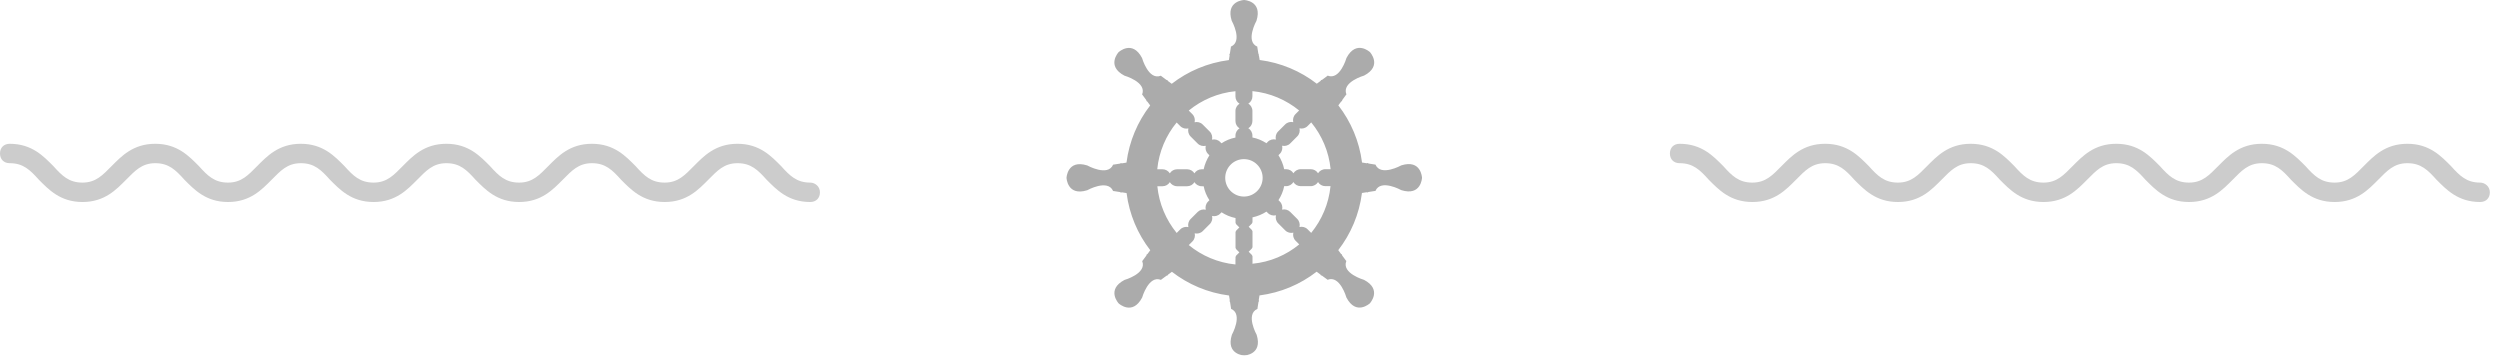
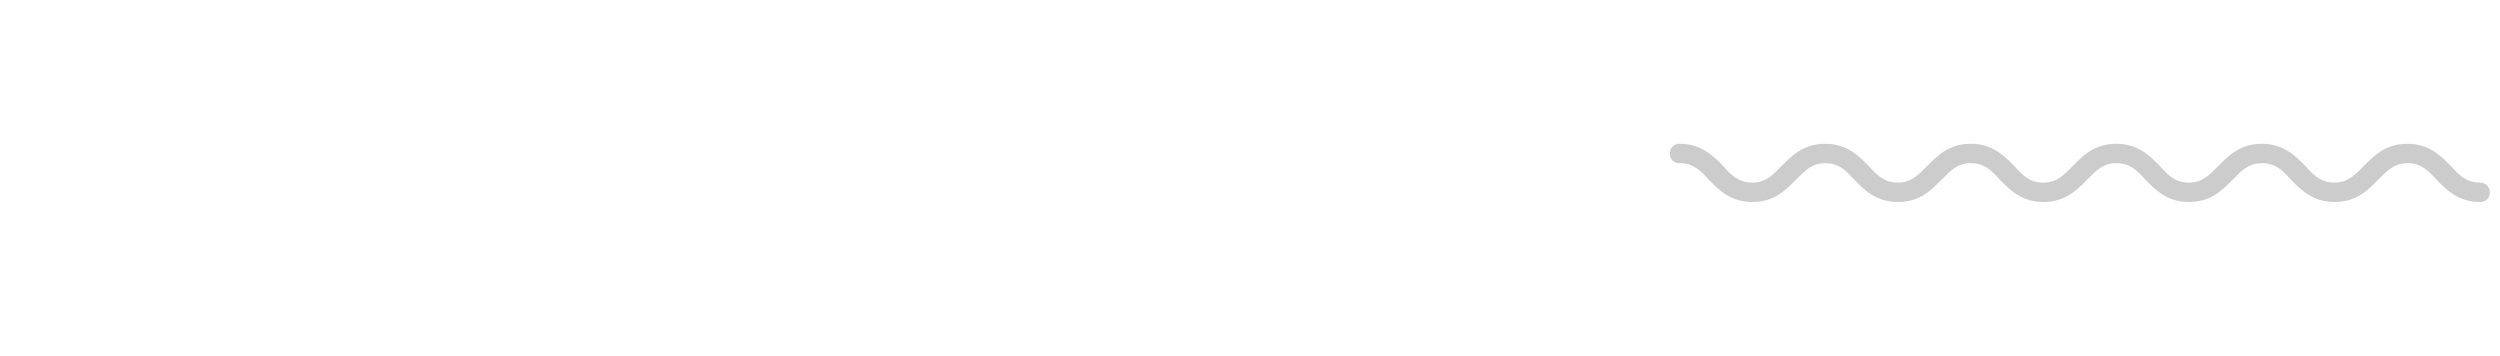
<svg xmlns="http://www.w3.org/2000/svg" width="218px" height="31px" viewBox="0 0 218 31" version="1.1">
  <g id="Page-1" stroke="none" stroke-width="1" fill="none" fill-rule="evenodd">
    <g id="Desktop-HD" transform="translate(-613, -6093)" fill="#000000">
      <g id="Group-52" transform="translate(75, 4870)">
        <g id="Group-48" transform="translate(338, 1223)">
          <g id="Group-47" transform="translate(200, 0)">
            <g id="noun_rudder_2631644" transform="translate(92.769, 0)" opacity="0.33">
-               <path d="M16.978,4.826 C17.015,4.76 16.993,4.702 16.957,4.666 L16.87,4.114 C16.884,4.085 16.862,4.064 16.862,4.064 C15.796,3.607 16.797,1.807 16.797,1.807 C17.341,0.065 15.716,0 15.716,0 C15.716,0 14.092,0.065 14.636,1.807 C14.636,1.807 15.636,3.599 14.57,4.064 C14.57,4.064 14.549,4.085 14.563,4.114 L14.476,4.673 C14.432,4.717 14.418,4.768 14.454,4.833 L14.389,5.239 C12.525,5.479 10.82,6.212 9.406,7.307 L9.072,7.061 C9.051,6.988 9,6.966 8.942,6.966 L8.492,6.632 C8.485,6.603 8.456,6.603 8.456,6.603 C7.375,7.032 6.817,5.058 6.817,5.058 C5.968,3.44 4.771,4.55 4.771,4.55 C4.771,4.55 3.669,5.747 5.279,6.596 C5.279,6.596 7.252,7.162 6.824,8.236 C6.824,8.236 6.824,8.265 6.853,8.272 L7.187,8.73 C7.187,8.788 7.208,8.831 7.281,8.86 L7.527,9.194 C6.432,10.609 5.7,12.314 5.46,14.179 L5.054,14.245 C4.989,14.208 4.938,14.23 4.895,14.266 L4.343,14.353 C4.314,14.339 4.293,14.361 4.293,14.361 C3.836,15.427 2.037,14.426 2.037,14.426 C0.296,13.882 0.231,15.507 0.231,15.507 C0.231,15.507 0.296,17.133 2.037,16.588 C2.037,16.588 3.828,15.587 4.293,16.654 C4.293,16.654 4.314,16.676 4.343,16.661 L4.902,16.748 C4.945,16.792 4.996,16.806 5.061,16.77 L5.468,16.835 C5.707,18.7 6.439,20.405 7.535,21.82 L7.288,22.154 C7.216,22.176 7.194,22.227 7.194,22.285 L6.86,22.735 C6.831,22.742 6.831,22.771 6.831,22.771 C7.259,23.852 5.286,24.411 5.286,24.411 C3.669,25.26 4.778,26.457 4.778,26.457 C4.778,26.457 5.975,27.56 6.824,25.949 C6.824,25.949 7.39,23.976 8.463,24.404 C8.463,24.404 8.492,24.404 8.499,24.375 L8.956,24.041 C9.014,24.041 9.058,24.019 9.087,23.947 L9.421,23.7 C10.835,24.796 12.539,25.529 14.403,25.768 L14.469,26.174 C14.432,26.24 14.454,26.29 14.49,26.334 L14.578,26.886 C14.563,26.915 14.585,26.936 14.585,26.936 C15.651,27.393 14.65,29.193 14.65,29.193 C14.106,30.935 15.731,31 15.731,31 C15.731,31 17.355,30.935 16.811,29.193 C16.811,29.193 15.811,27.401 16.877,26.936 C16.877,26.936 16.899,26.915 16.884,26.886 L16.971,26.327 C17.015,26.283 17.029,26.232 16.993,26.167 L17.058,25.761 C18.922,25.521 20.627,24.788 22.041,23.693 L22.375,23.939 C22.396,24.012 22.447,24.034 22.505,24.034 L22.962,24.368 C22.969,24.397 22.998,24.397 22.998,24.397 C24.079,23.968 24.638,25.942 24.638,25.942 C25.486,27.56 26.683,26.45 26.683,26.45 C26.683,26.45 27.786,25.253 26.175,24.404 C26.175,24.404 24.202,23.838 24.63,22.764 C24.63,22.764 24.63,22.735 24.601,22.728 L24.268,22.278 C24.268,22.22 24.246,22.169 24.173,22.147 L23.927,21.813 C25.022,20.398 25.755,18.693 25.994,16.828 L26.4,16.763 C26.465,16.799 26.516,16.777 26.56,16.741 L27.118,16.654 C27.147,16.668 27.169,16.647 27.169,16.647 C27.626,15.58 29.425,16.581 29.425,16.581 C31.165,17.125 31.231,15.5 31.231,15.5 C31.231,15.5 31.165,13.875 29.425,14.419 C29.425,14.419 27.633,15.42 27.169,14.353 C27.169,14.353 27.147,14.332 27.118,14.346 L26.567,14.259 C26.523,14.216 26.473,14.201 26.407,14.237 L26.001,14.172 C25.762,12.307 25.029,10.602 23.934,9.187 L24.181,8.853 C24.253,8.831 24.275,8.78 24.275,8.722 L24.609,8.265 C24.638,8.258 24.638,8.229 24.638,8.229 C24.21,7.148 26.183,6.589 26.183,6.589 C27.8,5.74 26.69,4.543 26.69,4.543 C26.69,4.543 25.494,3.44 24.645,5.051 C24.645,5.051 24.079,7.024 23.006,6.596 C23.006,6.596 22.977,6.596 22.969,6.625 L22.52,6.959 C22.462,6.959 22.411,6.981 22.389,7.053 L22.056,7.3 C20.641,6.204 18.937,5.471 17.073,5.232 L17.007,4.826 L16.978,4.826 Z M14.962,22.604 L14.962,23.061 C13.424,22.909 12.024,22.299 10.893,21.371 L11.212,21.051 C11.401,20.863 11.466,20.594 11.408,20.347 C11.654,20.405 11.923,20.34 12.111,20.151 L12.728,19.535 C12.917,19.346 12.982,19.077 12.924,18.831 C13.17,18.889 13.439,18.824 13.627,18.635 L13.751,18.511 C14.113,18.751 14.527,18.925 14.969,19.012 L14.969,19.179 L14.969,19.194 L14.969,19.208 L14.969,19.223 L14.969,19.237 L14.969,19.252 L14.969,19.266 L14.969,19.281 L14.969,19.295 L14.969,19.31 L14.969,19.324 L14.969,19.339 L14.969,19.353 L14.969,19.368 L14.969,19.382 L14.969,19.397 L14.969,19.411 L14.969,19.426 L14.976,19.44 L14.976,19.455 L14.984,19.469 L14.991,19.484 L14.998,19.498 L15.005,19.513 L15.013,19.527 L15.02,19.542 L15.027,19.556 L15.034,19.564 L15.042,19.571 L15.049,19.578 L15.056,19.585 L15.063,19.593 L15.071,19.6 L15.078,19.607 L15.085,19.614 L15.092,19.622 L15.1,19.629 L15.107,19.636 L15.114,19.643 L15.122,19.651 L15.129,19.658 L15.136,19.665 L15.143,19.673 L15.151,19.68 L15.158,19.687 L15.165,19.694 L15.172,19.702 L15.18,19.709 L15.187,19.716 L15.194,19.723 L15.201,19.731 L15.209,19.738 L15.216,19.745 L15.223,19.752 L15.23,19.76 L15.238,19.767 L15.245,19.774 L15.252,19.781 L15.259,19.789 L15.267,19.796 L15.274,19.803 L15.281,19.81 L15.288,19.818 L15.296,19.825 L15.303,19.832 L15.296,19.839 L15.288,19.847 L15.281,19.854 L15.274,19.861 L15.267,19.868 L15.259,19.876 L15.252,19.883 L15.245,19.89 L15.238,19.897 L15.23,19.905 L15.223,19.912 L15.216,19.919 L15.209,19.926 L15.201,19.934 L15.194,19.941 L15.187,19.948 L15.18,19.956 L15.172,19.963 L15.165,19.97 L15.158,19.977 L15.151,19.985 L15.143,19.992 L15.136,19.999 L15.129,20.006 L15.122,20.014 L15.114,20.021 L15.107,20.028 L15.1,20.035 L15.092,20.043 L15.085,20.05 L15.078,20.057 L15.071,20.064 L15.063,20.072 L15.056,20.079 L15.049,20.086 L15.042,20.093 L15.034,20.108 L15.027,20.115 L15.02,20.13 L15.013,20.137 L15.005,20.151 L14.998,20.166 L14.991,20.18 L14.984,20.195 L14.976,20.21 L14.976,20.224 L14.969,20.239 L14.969,20.253 L14.969,20.268 L14.969,20.282 L14.969,20.297 L14.969,20.311 L14.969,20.326 L14.969,20.34 L14.969,20.355 L14.969,20.369 L14.969,20.384 L14.969,20.398 L14.969,20.413 L14.969,20.427 L14.969,20.442 L14.969,20.456 L14.969,20.471 L14.969,20.485 L14.969,21.356 L14.969,21.371 L14.969,21.385 L14.969,21.4 L14.969,21.414 L14.969,21.429 L14.969,21.443 L14.969,21.458 L14.969,21.472 L14.969,21.487 L14.969,21.501 L14.969,21.516 L14.969,21.53 L14.969,21.545 L14.969,21.559 L14.969,21.574 L14.969,21.588 L14.969,21.603 L14.976,21.617 L14.976,21.632 L14.984,21.646 L14.991,21.661 L14.998,21.675 L15.005,21.69 L15.013,21.704 L15.02,21.712 L15.027,21.726 L15.034,21.733 L15.042,21.748 L15.049,21.755 L15.056,21.762 L15.063,21.77 L15.071,21.777 L15.078,21.784 L15.085,21.791 L15.092,21.799 L15.1,21.806 L15.107,21.813 L15.114,21.82 L15.122,21.828 L15.129,21.835 L15.136,21.842 L15.143,21.849 L15.151,21.857 L15.158,21.864 L15.165,21.871 L15.172,21.879 L15.18,21.886 L15.187,21.893 L15.194,21.9 L15.201,21.908 L15.209,21.915 L15.216,21.922 L15.223,21.929 L15.23,21.937 L15.238,21.944 L15.245,21.951 L15.252,21.958 L15.259,21.966 L15.267,21.973 L15.274,21.98 L15.281,21.987 L15.288,21.995 L15.296,22.002 L15.303,22.009 L15.296,22.016 L15.288,22.024 L15.281,22.031 L15.274,22.038 L15.267,22.045 L15.259,22.053 L15.252,22.06 L15.245,22.067 L15.238,22.074 L15.23,22.082 L15.223,22.089 L15.216,22.096 L15.209,22.103 L15.201,22.111 L15.194,22.118 L15.187,22.125 L15.18,22.132 L15.172,22.14 L15.165,22.147 L15.158,22.154 L15.151,22.162 L15.143,22.169 L15.136,22.176 L15.129,22.183 L15.122,22.191 L15.114,22.198 L15.107,22.205 L15.1,22.212 L15.092,22.22 L15.085,22.227 L15.078,22.234 L15.071,22.241 L15.063,22.249 L15.056,22.256 L15.049,22.263 L15.042,22.27 L15.034,22.278 L15.027,22.285 L15.02,22.299 L15.013,22.314 L15.005,22.328 L14.998,22.343 L14.991,22.357 L14.984,22.372 L14.976,22.386 L14.976,22.401 L14.969,22.415 L14.969,22.43 L14.969,22.445 L14.969,22.459 L14.969,22.474 L14.969,22.488 L14.969,22.503 L14.969,22.517 L14.969,22.532 L14.969,22.546 L14.969,22.561 L14.969,22.575 L14.969,22.59 L14.969,22.604 L14.969,22.619 L14.969,22.633 L14.969,22.648 L14.969,22.662 L14.962,22.604 Z M16.449,23.054 L16.449,22.604 L16.449,22.59 L16.449,22.575 L16.449,22.561 L16.449,22.546 L16.449,22.532 L16.449,22.517 L16.449,22.503 L16.449,22.488 L16.449,22.474 L16.449,22.459 L16.449,22.445 L16.449,22.43 L16.449,22.415 L16.449,22.401 L16.449,22.386 L16.449,22.372 L16.449,22.357 L16.442,22.343 L16.442,22.328 L16.434,22.314 L16.427,22.299 L16.42,22.285 L16.413,22.27 L16.405,22.256 L16.398,22.241 L16.391,22.227 L16.384,22.22 L16.376,22.212 L16.369,22.205 L16.362,22.198 L16.355,22.191 L16.347,22.183 L16.34,22.176 L16.333,22.169 L16.326,22.162 L16.318,22.154 L16.311,22.147 L16.304,22.14 L16.297,22.132 L16.289,22.125 L16.282,22.118 L16.275,22.111 L16.268,22.103 L16.26,22.096 L16.253,22.089 L16.246,22.082 L16.238,22.074 L16.231,22.067 L16.224,22.06 L16.217,22.053 L16.209,22.045 L16.202,22.038 L16.195,22.031 L16.188,22.024 L16.18,22.016 L16.173,22.009 L16.166,22.002 L16.159,21.995 L16.151,21.987 L16.144,21.98 L16.137,21.973 L16.13,21.966 L16.122,21.958 L16.115,21.951 L16.122,21.944 L16.13,21.937 L16.137,21.929 L16.144,21.922 L16.151,21.915 L16.159,21.908 L16.166,21.9 L16.173,21.893 L16.18,21.886 L16.188,21.879 L16.195,21.871 L16.202,21.864 L16.209,21.857 L16.217,21.849 L16.224,21.842 L16.231,21.835 L16.238,21.828 L16.246,21.82 L16.253,21.813 L16.26,21.806 L16.268,21.799 L16.275,21.791 L16.282,21.784 L16.289,21.777 L16.297,21.77 L16.304,21.762 L16.311,21.755 L16.318,21.748 L16.326,21.741 L16.333,21.733 L16.34,21.726 L16.347,21.719 L16.355,21.712 L16.362,21.704 L16.369,21.697 L16.376,21.69 L16.384,21.675 L16.391,21.668 L16.398,21.654 L16.405,21.646 L16.413,21.632 L16.42,21.617 L16.427,21.603 L16.434,21.588 L16.442,21.574 L16.442,21.559 L16.449,21.545 L16.449,21.53 L16.449,21.516 L16.449,21.501 L16.449,21.487 L16.449,21.472 L16.449,21.458 L16.449,21.443 L16.449,21.429 L16.449,21.414 L16.449,21.4 L16.449,21.385 L16.449,21.371 L16.449,21.356 L16.449,21.342 L16.449,21.327 L16.449,21.312 L16.449,21.298 L16.449,20.427 L16.449,20.413 L16.449,20.398 L16.449,20.384 L16.449,20.369 L16.449,20.355 L16.449,20.34 L16.449,20.326 L16.449,20.311 L16.449,20.297 L16.449,20.282 L16.449,20.268 L16.449,20.253 L16.449,20.239 L16.449,20.224 L16.449,20.21 L16.449,20.195 L16.449,20.18 L16.442,20.166 L16.442,20.151 L16.434,20.137 L16.427,20.122 L16.42,20.108 L16.413,20.093 L16.405,20.079 L16.398,20.072 L16.391,20.057 L16.384,20.05 L16.376,20.035 L16.369,20.028 L16.362,20.021 L16.355,20.014 L16.347,20.006 L16.34,19.999 L16.333,19.992 L16.326,19.985 L16.318,19.977 L16.311,19.97 L16.304,19.963 L16.297,19.956 L16.289,19.948 L16.282,19.941 L16.275,19.934 L16.268,19.926 L16.26,19.919 L16.253,19.912 L16.246,19.905 L16.238,19.897 L16.231,19.89 L16.224,19.883 L16.217,19.876 L16.209,19.868 L16.202,19.861 L16.195,19.854 L16.188,19.847 L16.18,19.839 L16.173,19.832 L16.166,19.825 L16.159,19.818 L16.151,19.81 L16.144,19.803 L16.137,19.796 L16.13,19.789 L16.122,19.781 L16.115,19.774 L16.122,19.767 L16.13,19.76 L16.137,19.752 L16.144,19.745 L16.151,19.738 L16.159,19.731 L16.166,19.723 L16.173,19.716 L16.18,19.709 L16.188,19.702 L16.195,19.694 L16.202,19.687 L16.209,19.68 L16.217,19.673 L16.224,19.665 L16.231,19.658 L16.238,19.651 L16.246,19.643 L16.253,19.636 L16.26,19.629 L16.268,19.622 L16.275,19.614 L16.282,19.607 L16.289,19.6 L16.297,19.593 L16.304,19.585 L16.311,19.578 L16.318,19.571 L16.326,19.564 L16.333,19.556 L16.34,19.549 L16.347,19.542 L16.355,19.535 L16.362,19.527 L16.369,19.52 L16.376,19.513 L16.384,19.506 L16.391,19.498 L16.398,19.484 L16.405,19.469 L16.413,19.455 L16.42,19.44 L16.427,19.426 L16.434,19.411 L16.442,19.397 L16.442,19.382 L16.449,19.368 L16.449,19.353 L16.449,19.339 L16.449,19.324 L16.449,19.31 L16.449,19.295 L16.449,19.281 L16.449,19.266 L16.449,19.252 L16.449,19.237 L16.449,19.223 L16.449,19.208 L16.449,19.194 L16.449,19.179 L16.449,19.165 L16.449,19.15 L16.449,19.136 L16.449,19.121 L16.449,18.954 C16.891,18.86 17.297,18.686 17.667,18.453 L17.791,18.577 C17.979,18.765 18.248,18.831 18.494,18.773 C18.436,19.019 18.501,19.288 18.69,19.477 L19.307,20.093 C19.495,20.282 19.764,20.347 20.01,20.289 C19.952,20.536 20.017,20.805 20.206,20.993 L20.525,21.312 C19.394,22.241 17.994,22.851 16.456,22.996 L16.449,23.054 Z M21.57,20.311 L21.25,19.992 C21.062,19.803 20.793,19.738 20.547,19.796 C20.605,19.549 20.54,19.281 20.351,19.092 L19.735,18.475 C19.546,18.287 19.278,18.221 19.031,18.279 C19.089,18.033 19.024,17.764 18.835,17.575 L18.712,17.452 C18.951,17.089 19.125,16.676 19.212,16.233 L19.379,16.233 C19.647,16.233 19.887,16.088 20.017,15.877 C20.148,16.095 20.387,16.233 20.656,16.233 L21.526,16.233 C21.794,16.233 22.034,16.088 22.164,15.877 C22.295,16.095 22.534,16.233 22.803,16.233 L23.252,16.233 C23.1,17.771 22.491,19.172 21.57,20.304 L21.57,20.311 Z M23.26,14.753 L22.803,14.753 C22.534,14.753 22.295,14.898 22.164,15.108 C22.034,14.89 21.794,14.753 21.526,14.753 L20.656,14.753 C20.387,14.753 20.148,14.898 20.017,15.108 C19.887,14.89 19.647,14.753 19.379,14.753 L19.212,14.753 C19.118,14.31 18.944,13.904 18.712,13.533 L18.835,13.41 C19.024,13.221 19.089,12.953 19.031,12.706 C19.278,12.764 19.546,12.699 19.735,12.51 L20.351,11.893 C20.54,11.705 20.605,11.436 20.547,11.19 C20.793,11.248 21.062,11.182 21.25,10.994 L21.57,10.674 C22.498,11.806 23.107,13.207 23.26,14.745 L23.26,14.753 Z M20.518,9.629 L20.199,9.949 C20.01,10.137 19.945,10.406 20.003,10.653 C19.756,10.595 19.488,10.66 19.299,10.849 L18.683,11.465 C18.494,11.654 18.429,11.923 18.487,12.169 C18.24,12.111 17.972,12.176 17.783,12.365 L17.66,12.489 C17.297,12.249 16.884,12.075 16.442,11.988 L16.442,11.821 C16.442,11.552 16.297,11.313 16.086,11.182 C16.304,11.052 16.442,10.812 16.442,10.544 L16.442,9.673 C16.442,9.404 16.297,9.165 16.086,9.034 C16.304,8.904 16.442,8.664 16.442,8.396 L16.442,7.946 C17.979,8.098 19.379,8.708 20.511,9.629 L20.518,9.629 Z M9.834,20.318 L10.153,19.999 C10.342,19.81 10.61,19.745 10.857,19.803 C10.799,19.556 10.864,19.288 11.052,19.099 L11.669,18.482 C11.858,18.294 12.126,18.228 12.373,18.287 C12.315,18.04 12.38,17.771 12.568,17.583 L12.692,17.459 C12.452,17.096 12.278,16.683 12.191,16.24 L12.024,16.24 C11.756,16.24 11.517,16.095 11.386,15.885 C11.256,16.102 11.016,16.24 10.748,16.24 L9.877,16.24 C9.609,16.24 9.37,16.095 9.239,15.885 C9.109,16.102 8.869,16.24 8.601,16.24 L8.151,16.24 C8.304,17.779 8.913,19.179 9.834,20.311 L9.834,20.318 Z M8.144,14.76 L8.601,14.76 C8.869,14.76 9.109,14.905 9.239,15.115 C9.37,14.898 9.609,14.76 9.877,14.76 L10.748,14.76 C11.016,14.76 11.256,14.905 11.386,15.115 C11.517,14.898 11.756,14.76 12.024,14.76 L12.191,14.76 C12.286,14.317 12.46,13.911 12.692,13.541 L12.568,13.417 C12.38,13.229 12.315,12.96 12.373,12.713 C12.126,12.772 11.858,12.706 11.669,12.518 L11.052,11.901 C10.864,11.712 10.799,11.444 10.857,11.197 C10.61,11.255 10.342,11.19 10.153,11.001 L9.834,10.682 C8.906,11.814 8.296,13.214 8.144,14.753 L8.144,14.76 Z M10.886,9.637 L11.205,9.956 C11.393,10.145 11.459,10.413 11.401,10.66 C11.647,10.602 11.916,10.667 12.104,10.856 L12.721,11.473 C12.909,11.661 12.975,11.93 12.917,12.176 C13.163,12.118 13.432,12.184 13.62,12.372 L13.743,12.496 C14.106,12.256 14.519,12.082 14.962,11.995 L14.962,11.828 C14.962,11.56 15.107,11.32 15.317,11.19 C15.1,11.059 14.962,10.82 14.962,10.551 L14.962,9.68 C14.962,9.412 15.107,9.172 15.317,9.042 C15.1,8.911 14.962,8.672 14.962,8.403 L14.962,7.953 C13.424,8.106 12.024,8.715 10.893,9.637 L10.886,9.637 Z M15.702,17.14 C14.802,17.14 14.07,16.407 14.07,15.507 C14.07,14.607 14.802,13.875 15.702,13.875 C16.601,13.875 17.334,14.607 17.334,15.507 C17.334,16.407 16.601,17.14 15.702,17.14 Z" id="Shape" />
-             </g>
+               </g>
            <g id="Group-46" transform="translate(0, 12.538)" opacity="0.20">
              <g id="noun_Wavy-line_977529">
-                 <path d="M70.654,3.385 C69.469,3.385 68.877,2.792 68.115,1.946 C67.269,1.1 66.254,0 64.308,0 C62.362,0 61.346,1.1 60.5,1.946 C59.738,2.708 59.146,3.385 57.962,3.385 C56.777,3.385 56.185,2.792 55.423,1.946 C54.577,1.1 53.562,0 51.615,0 C49.669,0 48.654,1.1 47.808,1.946 C47.046,2.708 46.454,3.385 45.269,3.385 C44.085,3.385 43.492,2.792 42.731,1.946 C41.885,1.1 40.869,0 38.923,0 C36.977,0 35.962,1.1 35.115,1.946 C34.354,2.708 33.762,3.385 32.577,3.385 C31.392,3.385 30.8,2.792 30.038,1.946 C29.192,1.1 28.177,0 26.231,0 C24.285,0 23.269,1.1 22.423,1.946 C21.662,2.708 21.069,3.385 19.885,3.385 C18.7,3.385 18.108,2.792 17.346,1.946 C16.5,1.1 15.485,0 13.538,0 C11.592,0 10.577,1.1 9.731,1.946 C8.969,2.708 8.377,3.385 7.192,3.385 C6.008,3.385 5.415,2.792 4.654,1.946 C3.808,1.1 2.792,0 0.846,0 C0.338,0 0,0.338 0,0.846 C0,1.354 0.338,1.692 0.846,1.692 C2.031,1.692 2.623,2.285 3.385,3.131 C4.231,3.977 5.246,5.077 7.192,5.077 C9.138,5.077 10.154,3.977 11,3.131 C11.762,2.369 12.354,1.692 13.538,1.692 C14.723,1.692 15.315,2.285 16.077,3.131 C16.923,3.977 17.938,5.077 19.885,5.077 C21.831,5.077 22.846,3.977 23.692,3.131 C24.454,2.369 25.046,1.692 26.231,1.692 C27.415,1.692 28.008,2.285 28.769,3.131 C29.615,3.977 30.631,5.077 32.577,5.077 C34.523,5.077 35.538,3.977 36.385,3.131 C37.146,2.369 37.738,1.692 38.923,1.692 C40.108,1.692 40.7,2.285 41.462,3.131 C42.308,3.977 43.323,5.077 45.269,5.077 C47.215,5.077 48.231,3.977 49.077,3.131 C49.838,2.369 50.431,1.692 51.615,1.692 C52.8,1.692 53.392,2.285 54.154,3.131 C55,3.977 56.015,5.077 57.962,5.077 C59.908,5.077 60.923,3.977 61.769,3.131 C62.531,2.369 63.123,1.692 64.308,1.692 C65.492,1.692 66.085,2.285 66.846,3.131 C67.692,3.977 68.708,5.077 70.654,5.077 C71.162,5.077 71.5,4.738 71.5,4.231 C71.5,3.723 71.077,3.385 70.654,3.385 Z" id="Path" />
-               </g>
+                 </g>
              <g id="noun_Wavy-line_977529" transform="translate(145.615, 0)">
                <path d="M70.654,3.385 C69.469,3.385 68.877,2.792 68.115,1.946 C67.269,1.1 66.254,0 64.308,0 C62.362,0 61.346,1.1 60.5,1.946 C59.738,2.708 59.146,3.385 57.962,3.385 C56.777,3.385 56.185,2.792 55.423,1.946 C54.577,1.1 53.562,0 51.615,0 C49.669,0 48.654,1.1 47.808,1.946 C47.046,2.708 46.454,3.385 45.269,3.385 C44.085,3.385 43.492,2.792 42.731,1.946 C41.885,1.1 40.869,0 38.923,0 C36.977,0 35.962,1.1 35.115,1.946 C34.354,2.708 33.762,3.385 32.577,3.385 C31.392,3.385 30.8,2.792 30.038,1.946 C29.192,1.1 28.177,0 26.231,0 C24.285,0 23.269,1.1 22.423,1.946 C21.662,2.708 21.069,3.385 19.885,3.385 C18.7,3.385 18.108,2.792 17.346,1.946 C16.5,1.1 15.485,0 13.538,0 C11.592,0 10.577,1.1 9.731,1.946 C8.969,2.708 8.377,3.385 7.192,3.385 C6.008,3.385 5.415,2.792 4.654,1.946 C3.808,1.1 2.792,0 0.846,0 C0.338,0 0,0.338 0,0.846 C0,1.354 0.338,1.692 0.846,1.692 C2.031,1.692 2.623,2.285 3.385,3.131 C4.231,3.977 5.246,5.077 7.192,5.077 C9.138,5.077 10.154,3.977 11,3.131 C11.762,2.369 12.354,1.692 13.538,1.692 C14.723,1.692 15.315,2.285 16.077,3.131 C16.923,3.977 17.938,5.077 19.885,5.077 C21.831,5.077 22.846,3.977 23.692,3.131 C24.454,2.369 25.046,1.692 26.231,1.692 C27.415,1.692 28.008,2.285 28.769,3.131 C29.615,3.977 30.631,5.077 32.577,5.077 C34.523,5.077 35.538,3.977 36.385,3.131 C37.146,2.369 37.738,1.692 38.923,1.692 C40.108,1.692 40.7,2.285 41.462,3.131 C42.308,3.977 43.323,5.077 45.269,5.077 C47.215,5.077 48.231,3.977 49.077,3.131 C49.838,2.369 50.431,1.692 51.615,1.692 C52.8,1.692 53.392,2.285 54.154,3.131 C55,3.977 56.015,5.077 57.962,5.077 C59.908,5.077 60.923,3.977 61.769,3.131 C62.531,2.369 63.123,1.692 64.308,1.692 C65.492,1.692 66.085,2.285 66.846,3.131 C67.692,3.977 68.708,5.077 70.654,5.077 C71.162,5.077 71.5,4.738 71.5,4.231 C71.5,3.723 71.077,3.385 70.654,3.385 Z" id="Path" />
              </g>
            </g>
          </g>
        </g>
      </g>
    </g>
  </g>
</svg>